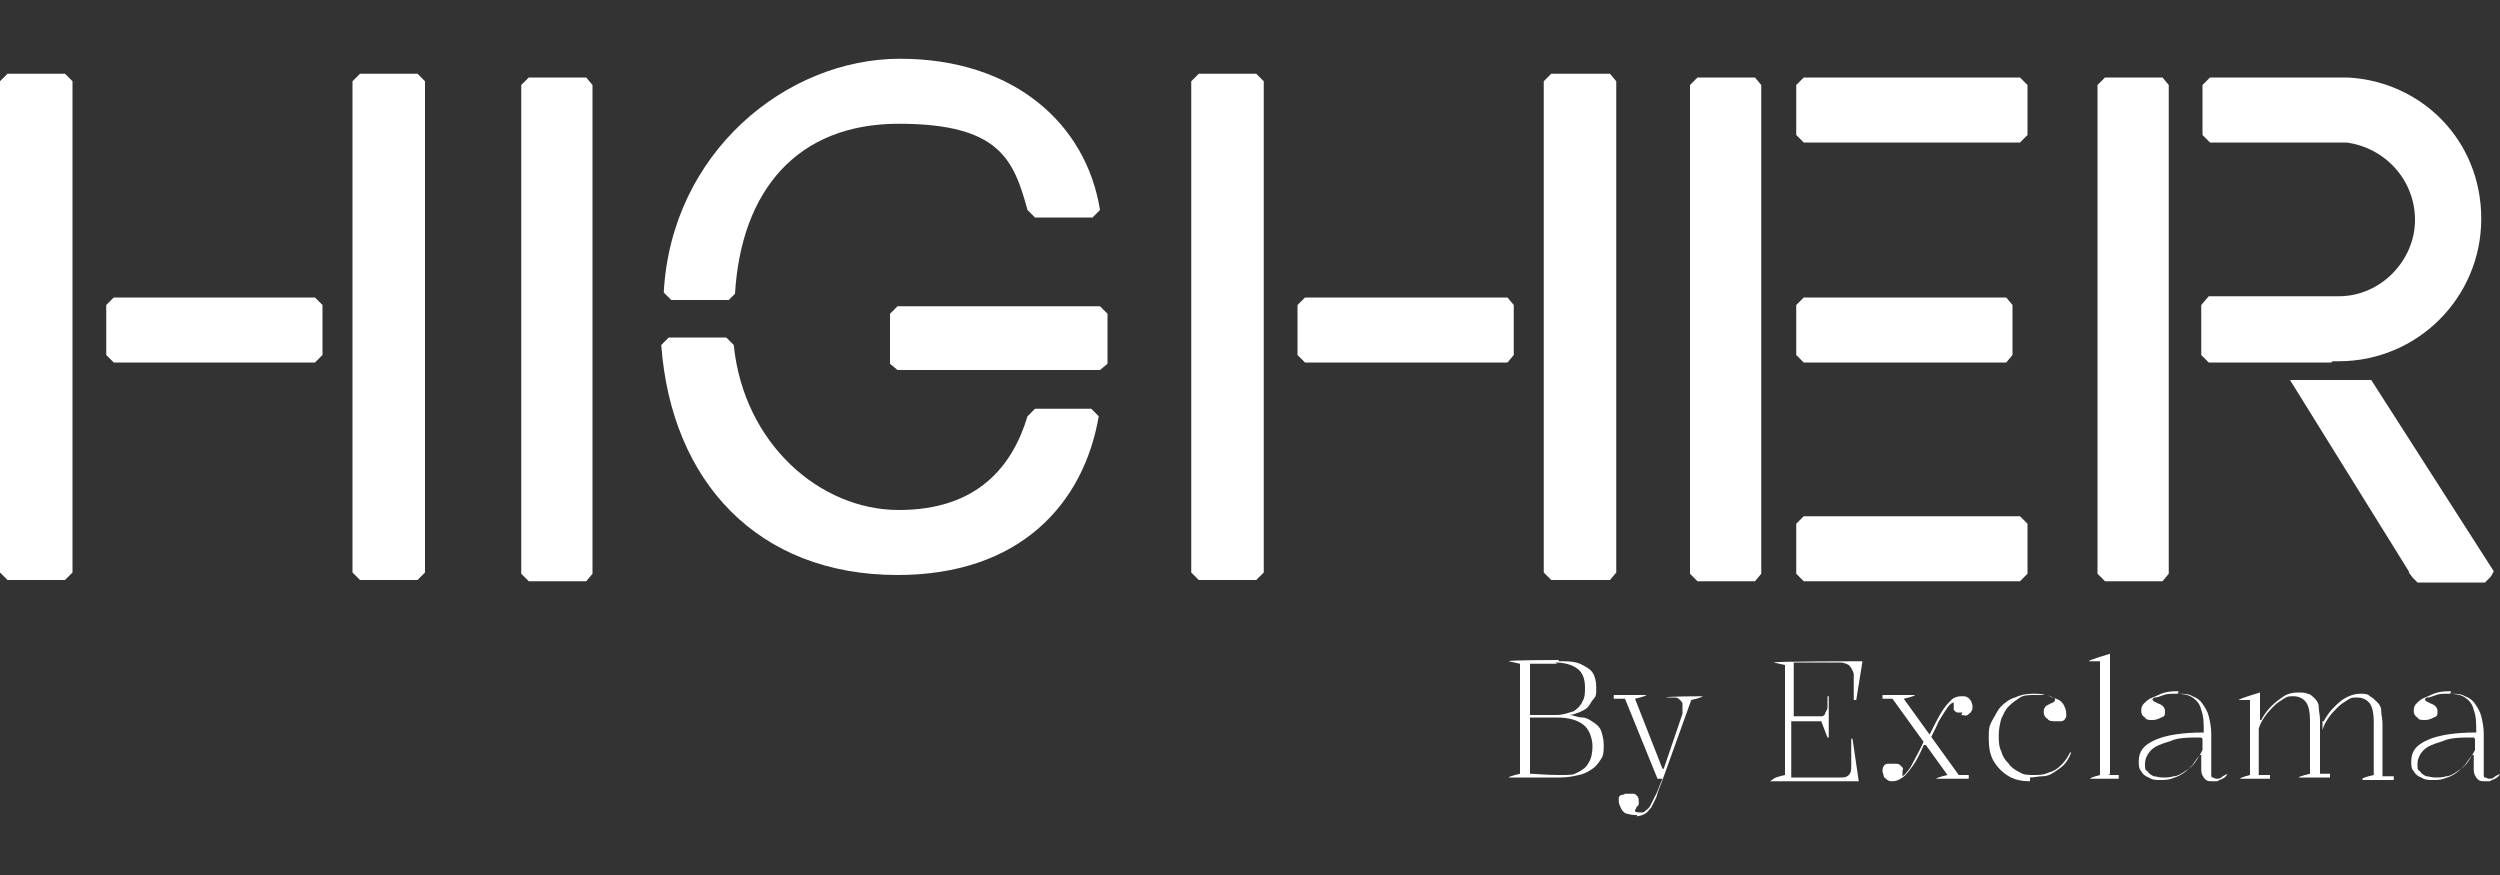
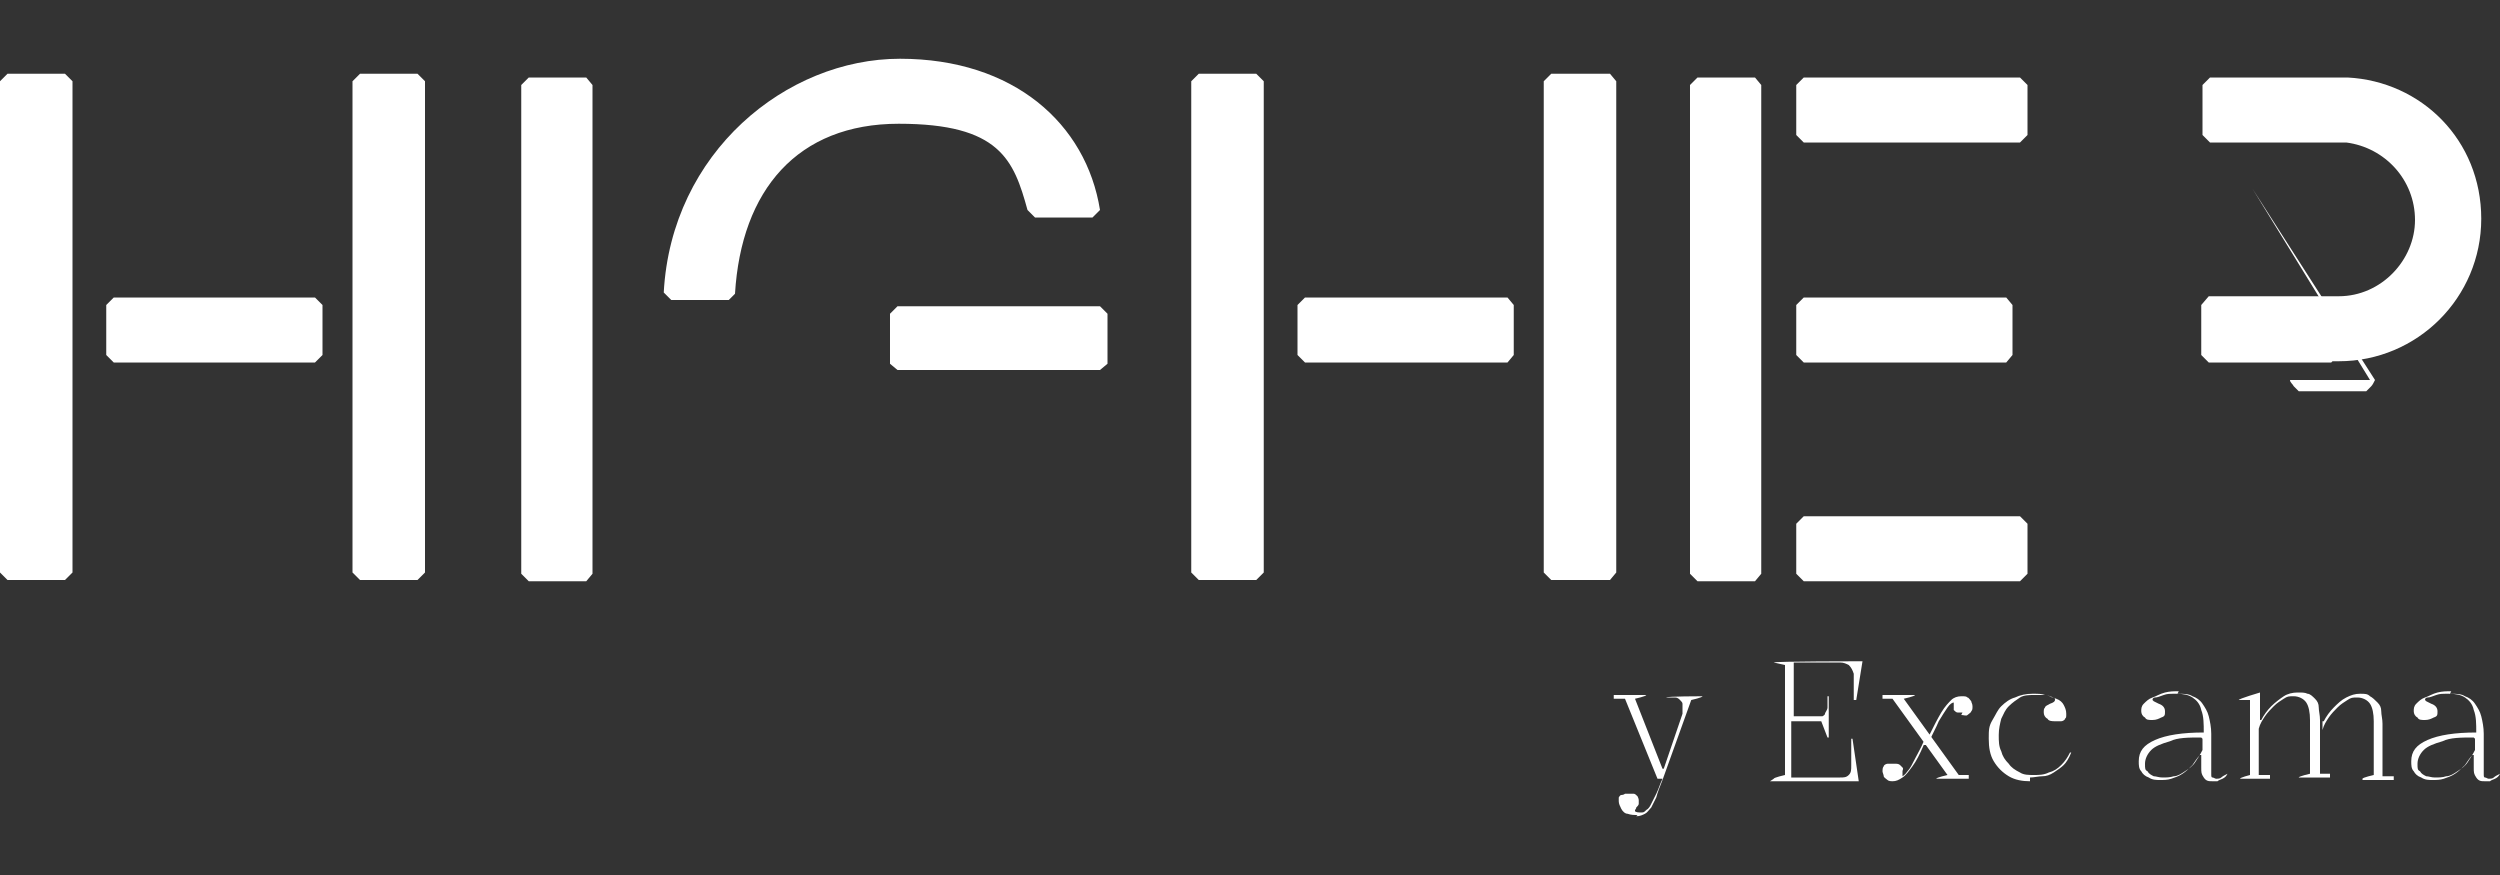
<svg xmlns="http://www.w3.org/2000/svg" id="Capa_1" width="200" height="70" version="1.1" viewBox="0 0 200 70">
  <rect x="0" y="0" width="200" height="70" fill="#333333" stroke="none" />
  <defs>
    <style> .st0 { fill: #fff; } </style>
  </defs>
  <g>
-     <path class="st0" d="M124.7,52.9c.7,0,1.2,0,1.7.2.4.2.8.4,1,.7.2.3.3.7.3,1.2s0,.7-.2.9-.3.5-.5.7c-.2.2-.5.3-.7.4-.3.1-.5.2-.8.2h0c.4,0,.7.2,1.1.2.3,0,.6.2.9.4.3.2.5.4.6.7s.2.7.2,1.1,0,.8-.2,1.1-.4.6-.7.8c-.3.2-.6.4-1.1.5-.4.1-.9.2-1.5.2h-4.1c0-.1.9-.3.9-.3v-8.8l-.9-.2h0c0-.1,4-.1,4-.1ZM124.6,53.1c-.5,0-.9,0-1.3,0-.4,0-.7,0-.9,0v8.8c.4,0,1.2.1,2.3.1s1.1,0,1.5-.2c.4-.2.7-.4.9-.8.2-.3.3-.8.3-1.3s-.2-1.3-.7-1.7-1.2-.6-2.2-.6h-2.3v-.2h2.3c.6,0,1-.2,1.4-.3.3-.2.6-.5.7-.8.2-.3.2-.7.2-1.1,0-.7-.2-1.2-.6-1.5-.4-.3-1-.5-1.8-.5Z" />
    <path class="st0" d="M131,65.2c-.3,0-.5,0-.8-.1-.2,0-.4-.2-.5-.4-.1-.2-.2-.4-.2-.6s0-.2,0-.3c0,0,.1-.2.2-.2,0,0,.2,0,.3-.1.1,0,.2,0,.3,0s.3,0,.4,0c.1,0,.2.1.3.2,0,0,.1.2.1.3s0,.2,0,.3c0,.1-.1.2-.2.3,0,0,0,.1-.1.2,0,0,0,0,0,.1,0,0,.1.1.4.1s.3,0,.5-.2c.2-.1.3-.3.4-.5.1-.2.2-.4.4-.8.2-.4.3-.8.5-1.2h-.4l-2.6-6.4h-.9v-.3h2.6c0,.1-.9.3-.9.3l2.2,5.6h.1l1.5-4.4c0,0,0-.1,0-.2,0,0,0-.2,0-.2,0-.1,0-.2,0-.4,0-.1-.1-.2-.2-.3s-.2-.2-.4-.2c-.2,0-.4,0-.7,0h0c0-.1,2.9-.1,2.9-.1h0c0,.1-.9.3-.9.3l-2.3,6.4c-.2.5-.4,1-.5,1.4-.2.4-.3.6-.4.8-.2.2-.3.4-.5.5-.2.1-.4.2-.7.2Z" />
    <path class="st0" d="M141.9,62.3h0c0-.1.9-.3.9-.3v-8.8l-.9-.2h0c0-.1,7.1-.1,7.1-.1l-.5,3.1h-.2v-2.1c-.1-.3-.2-.5-.4-.7-.2-.1-.4-.2-.7-.2h-3.7v4.3h2c.1,0,.2,0,.3,0,0,0,.2-.1.2-.2,0-.1.2-.3.2-.5,0-.3,0-.6,0-.9h.1v3.3h-.1l-.5-1.3h-2.4v4.5h3.9c.3,0,.5,0,.7-.2s.2-.4.2-.8v-2.1s.1,0,.1,0l.5,3.4h-7.1Z" />
    <path class="st0" d="M151.5,62.5c-.2,0-.4,0-.5-.1s-.3-.2-.3-.3-.1-.3-.1-.4,0-.3.1-.4c0-.1.2-.2.3-.2.1,0,.3,0,.4,0s.2,0,.3,0c0,0,.2,0,.3.1,0,0,.1.1.2.2s0,.2,0,.3,0,.1,0,.1c0,0,0,0,0,.1,0,0,0,0,0,.1,0,0,0,.1,0,.1,0,0,.2-.1.4-.4.2-.2.4-.6.6-1,.2-.4.5-.9.7-1.4l.2.3h-.2c-.3.7-.6,1.3-.9,1.7-.3.4-.5.7-.8.9-.3.2-.5.3-.8.3ZM154.9,62.3h0c0-.1.9-.3.9-.3l-4.4-6.1h-.8v-.3h2.6c0,.1-.9.3-.9.3l4.4,6.1h.8v.3h-2.6ZM157,57c-.2,0-.3,0-.4,0s-.2-.1-.3-.2c0,0,0-.2,0-.3s0-.1,0-.2c0,0,0,0,0-.1,0,0,0,0,0,0,0,0,0,0,0,0-.1,0-.3.1-.5.4-.2.3-.4.6-.7,1.1-.2.5-.5,1-.7,1.5l-.2-.3h.1c.4-.8.7-1.4,1-1.9.3-.5.6-.8.8-1s.5-.3.8-.3.4,0,.5.1c.1,0,.2.2.3.3,0,.1.1.2.1.4s0,.3-.1.4c0,.1-.2.2-.3.3s-.3,0-.5,0Z" />
    <path class="st0" d="M162.4,62.5c-.6,0-1.2-.1-1.7-.4-.5-.3-.9-.7-1.2-1.2-.3-.5-.4-1.1-.4-1.8s0-1,.3-1.5.4-.8.7-1.1c.3-.3.7-.6,1.1-.7.4-.2.9-.3,1.4-.3s.7,0,1,.1c.3,0,.6.2.9.3s.5.3.6.5.2.4.2.7,0,.3-.1.4c0,.1-.2.2-.3.2-.1,0-.3,0-.5,0-.2,0-.5,0-.6-.2-.2-.1-.3-.3-.3-.5s0-.3.1-.4c0-.1.2-.2.4-.3.3-.1.4-.2.4-.3s0-.2-.2-.2c-.1,0-.3-.2-.6-.2s-.6,0-.9,0-.8,0-1.1.2-.6.4-.9.7-.4.6-.6,1c-.1.4-.2.8-.2,1.3s0,.9.2,1.3c.1.4.3.7.6,1,.2.3.5.5.9.7.3.2.7.2,1.1.2s.8,0,1.2-.2c.4-.1.7-.3,1-.6.3-.3.5-.6.7-1h.1c-.2.5-.4.8-.6,1-.2.2-.5.4-.8.6s-.6.3-.9.3c-.3,0-.7.1-1,.1Z" />
-     <path class="st0" d="M168.7,62h.8v.3h-2.3c0-.1.8-.3.8-.3v-9.1h-.9c0-.1,1.7-.6,1.7-.6v9.6Z" />
    <path class="st0" d="M174.2,55.5c.5,0,.9,0,1.2.2.3.1.6.3.8.6.2.3.4.6.5,1,.1.4.2.9.2,1.4v3.2c0,.2,0,.3.1.3s.2.1.3.1.3,0,.4-.1.3-.2.5-.3h0c-.1.2-.2.3-.4.4s-.3.1-.4.2c-.1,0-.3,0-.4,0-.3,0-.5,0-.7-.3s-.2-.4-.2-.8v-1h-.1c-.2.2-.4.5-.6.8-.3.3-.5.5-.8.7-.3.2-.6.3-.9.4s-.6.1-.9.1-.6,0-.9-.2c-.3-.1-.5-.3-.6-.5-.2-.2-.2-.5-.2-.8,0-.8.4-1.3,1.3-1.7.9-.4,2.2-.6,3.9-.6,0-.7,0-1.3-.2-1.8-.1-.5-.4-.8-.7-1-.3-.2-.7-.3-1.3-.3s-.7,0-1,.1-.5.2-.7.2-.2.2-.2.2,0,0,.1.1c0,0,.2.1.4.2.3.1.5.3.5.6s0,.4-.3.5c-.2.1-.4.2-.7.2s-.5,0-.6-.2c-.2-.1-.3-.3-.3-.5s0-.4.2-.6c.2-.2.4-.4.7-.5s.6-.3,1-.4.7-.1,1.1-.1ZM176.1,59c-1,0-1.9,0-2.5.3-.7.2-1.2.4-1.5.7-.3.3-.5.7-.5,1.1s0,.5.2.6c.1.2.3.3.5.4.2,0,.4.1.7.1s.6,0,.9-.1c.3,0,.6-.2.9-.4.3-.2.6-.4.8-.7.2-.3.4-.6.6-1v-.9Z" />
    <path class="st0" d="M179.2,62.3h0c0-.1.8-.3.8-.3v-6h-.9c0-.1,1.7-.6,1.7-.6v2.2h.1c.2-.4.5-.8.8-1.1s.7-.6,1-.8.7-.3,1.1-.3.6,0,.8.1c.2,0,.4.2.6.4s.3.4.3.7c0,.3.1.6.1,1v4.3h.8v.3h-2.5c0-.1.9-.3.9-.3v-4.3c0-.6-.1-1.1-.3-1.4-.2-.3-.6-.5-1-.5s-.5,0-.8.2-.5.3-.8.6c-.2.2-.5.5-.7.8-.2.3-.4.6-.5,1v3.7h.9v.3h-2.4ZM189,62.3h0c0-.1.9-.3.9-.3v-4.3c0-.6-.1-1.1-.3-1.4-.2-.3-.6-.5-1-.5s-.5,0-.8.2-.5.3-.8.6c-.2.2-.5.5-.7.8s-.4.6-.5,1v-.7h.1c.2-.4.5-.8.8-1.1.3-.3.6-.6,1-.8s.7-.3,1.1-.3.6,0,.8.2c.2.1.4.3.6.5.2.2.3.4.3.7s.1.6.1,1v4.2h.9v.3h-2.5Z" />
    <path class="st0" d="M196,55.5c.5,0,.9,0,1.2.2.3.1.6.3.8.6.2.3.4.6.5,1,.1.4.2.9.2,1.4v3.2c0,.2,0,.3.1.3s.2.1.3.1.3,0,.4-.1.3-.2.5-.3h0c-.1.2-.2.3-.4.4s-.3.1-.4.2c-.1,0-.3,0-.4,0-.3,0-.5,0-.7-.3s-.2-.4-.2-.8v-1h-.1c-.2.2-.4.5-.6.8-.3.3-.5.5-.8.7-.3.2-.6.3-.9.4s-.6.1-.9.1-.6,0-.9-.2c-.3-.1-.5-.3-.6-.5-.2-.2-.2-.5-.2-.8,0-.8.4-1.3,1.3-1.7.9-.4,2.2-.6,3.9-.6,0-.7,0-1.3-.2-1.8-.1-.5-.4-.8-.7-1-.3-.2-.7-.3-1.3-.3s-.7,0-1,.1-.5.2-.7.2-.2.2-.2.2,0,0,.1.1c0,0,.2.1.4.2.3.1.5.3.5.6s0,.4-.3.5c-.2.1-.4.2-.7.2s-.5,0-.6-.2c-.2-.1-.3-.3-.3-.5s0-.4.2-.6c.2-.2.4-.4.7-.5s.6-.3,1-.4.7-.1,1.1-.1ZM197.9,59c-1,0-1.9,0-2.5.3-.7.2-1.2.4-1.5.7-.3.3-.5.7-.5,1.1s0,.5.2.6c.1.2.3.3.5.4.2,0,.4.1.7.1s.6,0,.9-.1c.3,0,.6-.2.9-.4.3-.2.6-.4.8-.7.2-.3.4-.6.6-1v-.9Z" />
  </g>
  <g>
    <polygon class="st0" points="46.6 6.2 42.5 6.2 42.3 6.2 41.7 6.8 41.7 45.9 42.3 46.5 42.5 46.5 46.6 46.5 46.9 46.5 47.4 45.9 47.4 6.8 46.9 6.2 46.6 6.2" />
    <polygon class="st0" points="144.3 41.3 143.7 41.9 143.7 45.9 144.3 46.5 161.6 46.5 162.2 45.9 162.2 41.9 161.6 41.3 144.3 41.3" />
    <polygon class="st0" points="144.3 6.2 143.7 6.8 143.7 10.8 144.3 11.4 161.6 11.4 162.2 10.8 162.2 6.8 161.6 6.2 144.3 6.2" />
    <polygon class="st0" points="160.5 29 161 28.4 161 24.4 160.5 23.8 144.3 23.8 143.7 24.4 143.7 28.4 144.3 29 160.5 29" />
    <polygon class="st0" points="140.2 6.2 136 6.2 135.8 6.2 135.2 6.8 135.2 45.9 135.8 46.5 136 46.5 140.2 46.5 140.4 46.5 140.9 45.9 140.9 6.8 140.4 6.2 140.2 6.2" />
    <polygon class="st0" points="33.2 5.9 30.6 5.9 28.8 5.9 28.2 6.5 28.2 45.8 28.8 46.4 31.2 46.4 33.2 46.4 33.4 46.4 34 45.8 34 6.5 33.4 5.9 33.2 5.9" />
    <polygon class="st0" points="5 5.9 2.4 5.9 .6 5.9 0 6.5 0 45.8 .6 46.4 3 46.4 5 46.4 5.2 46.4 5.8 45.8 5.8 6.5 5.2 5.9 5 5.9" />
    <polygon class="st0" points="9.1 23.8 8.5 24.4 8.5 28.4 9.1 29 25.2 29 25.8 28.4 25.8 24.4 25.2 23.8 9.1 23.8" />
    <polygon class="st0" points="128.5 5.9 126 5.9 124.1 5.9 123.5 6.5 123.5 45.8 124.1 46.4 126.5 46.4 128.5 46.4 128.8 46.4 129.3 45.8 129.3 6.5 128.8 5.9 128.5 5.9" />
    <polygon class="st0" points="100.3 5.9 97.7 5.9 95.9 5.9 95.3 6.5 95.3 45.8 95.9 46.4 98.3 46.4 100.3 46.4 100.5 46.4 101.1 45.8 101.1 6.5 100.5 5.9 100.3 5.9" />
    <polygon class="st0" points="104.4 23.8 103.8 24.4 103.8 28.4 104.4 29 120.6 29 121.1 28.4 121.1 24.4 120.6 23.8 104.4 23.8" />
-     <polygon class="st0" points="172.7 6.2 168.6 6.2 168.4 6.2 167.8 6.8 167.8 45.9 168.4 46.5 168.6 46.5 172.7 46.5 173 46.5 173.5 45.9 173.5 6.8 173 6.2 172.7 6.2" />
    <path class="st0" d="M186.6,28.9c.2,0,.3,0,.5,0,6.3,0,11.4-5.1,11.4-11.4s-4.8-11-10.7-11.3h0s-.4,0-.4,0c0,0,0,0-.2,0-.1,0-.3,0-.4,0h-10l-.6.6v4l.6.6h10.9c3.1.4,5.5,3,5.5,6.2s-2.7,6.1-6.1,6.1h-10.4c0,0-.6.7-.6.7v4l.6.6h9.8Z" />
-     <path class="st0" d="M189.6,30.4h-6.4l9.5,15.3c0,.2.2.3.3.5l.4.4h5.4l.4-.4c.1-.1.2-.3.3-.5l-9.8-15.3Z" />
+     <path class="st0" d="M189.6,30.4h-6.4c0,.2.2.3.3.5l.4.4h5.4l.4-.4c.1-.1.2-.3.3-.5l-9.8-15.3Z" />
    <path class="st0" d="M58.2,24.1l.6-.6c.5-8.3,5-13.6,13.1-13.6s9.2,2.9,10.3,6.9l.6.6h4.6l.6-.6c-1.1-6.9-6.9-12.1-16-12.1s-18.3,7.5-18.9,18.7c.2.2.5.5.6.6h4.6Z" />
-     <path class="st0" d="M82.8,32.7l-.6.6c-1.2,4-4,7.5-10.3,7.5s-12.4-5.3-13.2-13.2l-.6-.6h-4.6c-.2.2-.4.4-.6.6.8,10.9,7.7,18.4,18.9,18.4,9.8,0,14.9-5.7,16.1-12.7l-.6-.6h-4.6Z" />
    <polygon class="st0" points="71.9 45.9 71.9 45.9 71.9 45.9 71.9 45.9" />
    <polygon class="st0" points="71.8 24.5 71.2 25.1 71.2 29.1 71.8 29.6 88 29.6 88.6 29.1 88.6 25.1 88 24.5 71.8 24.5" />
  </g>
</svg>